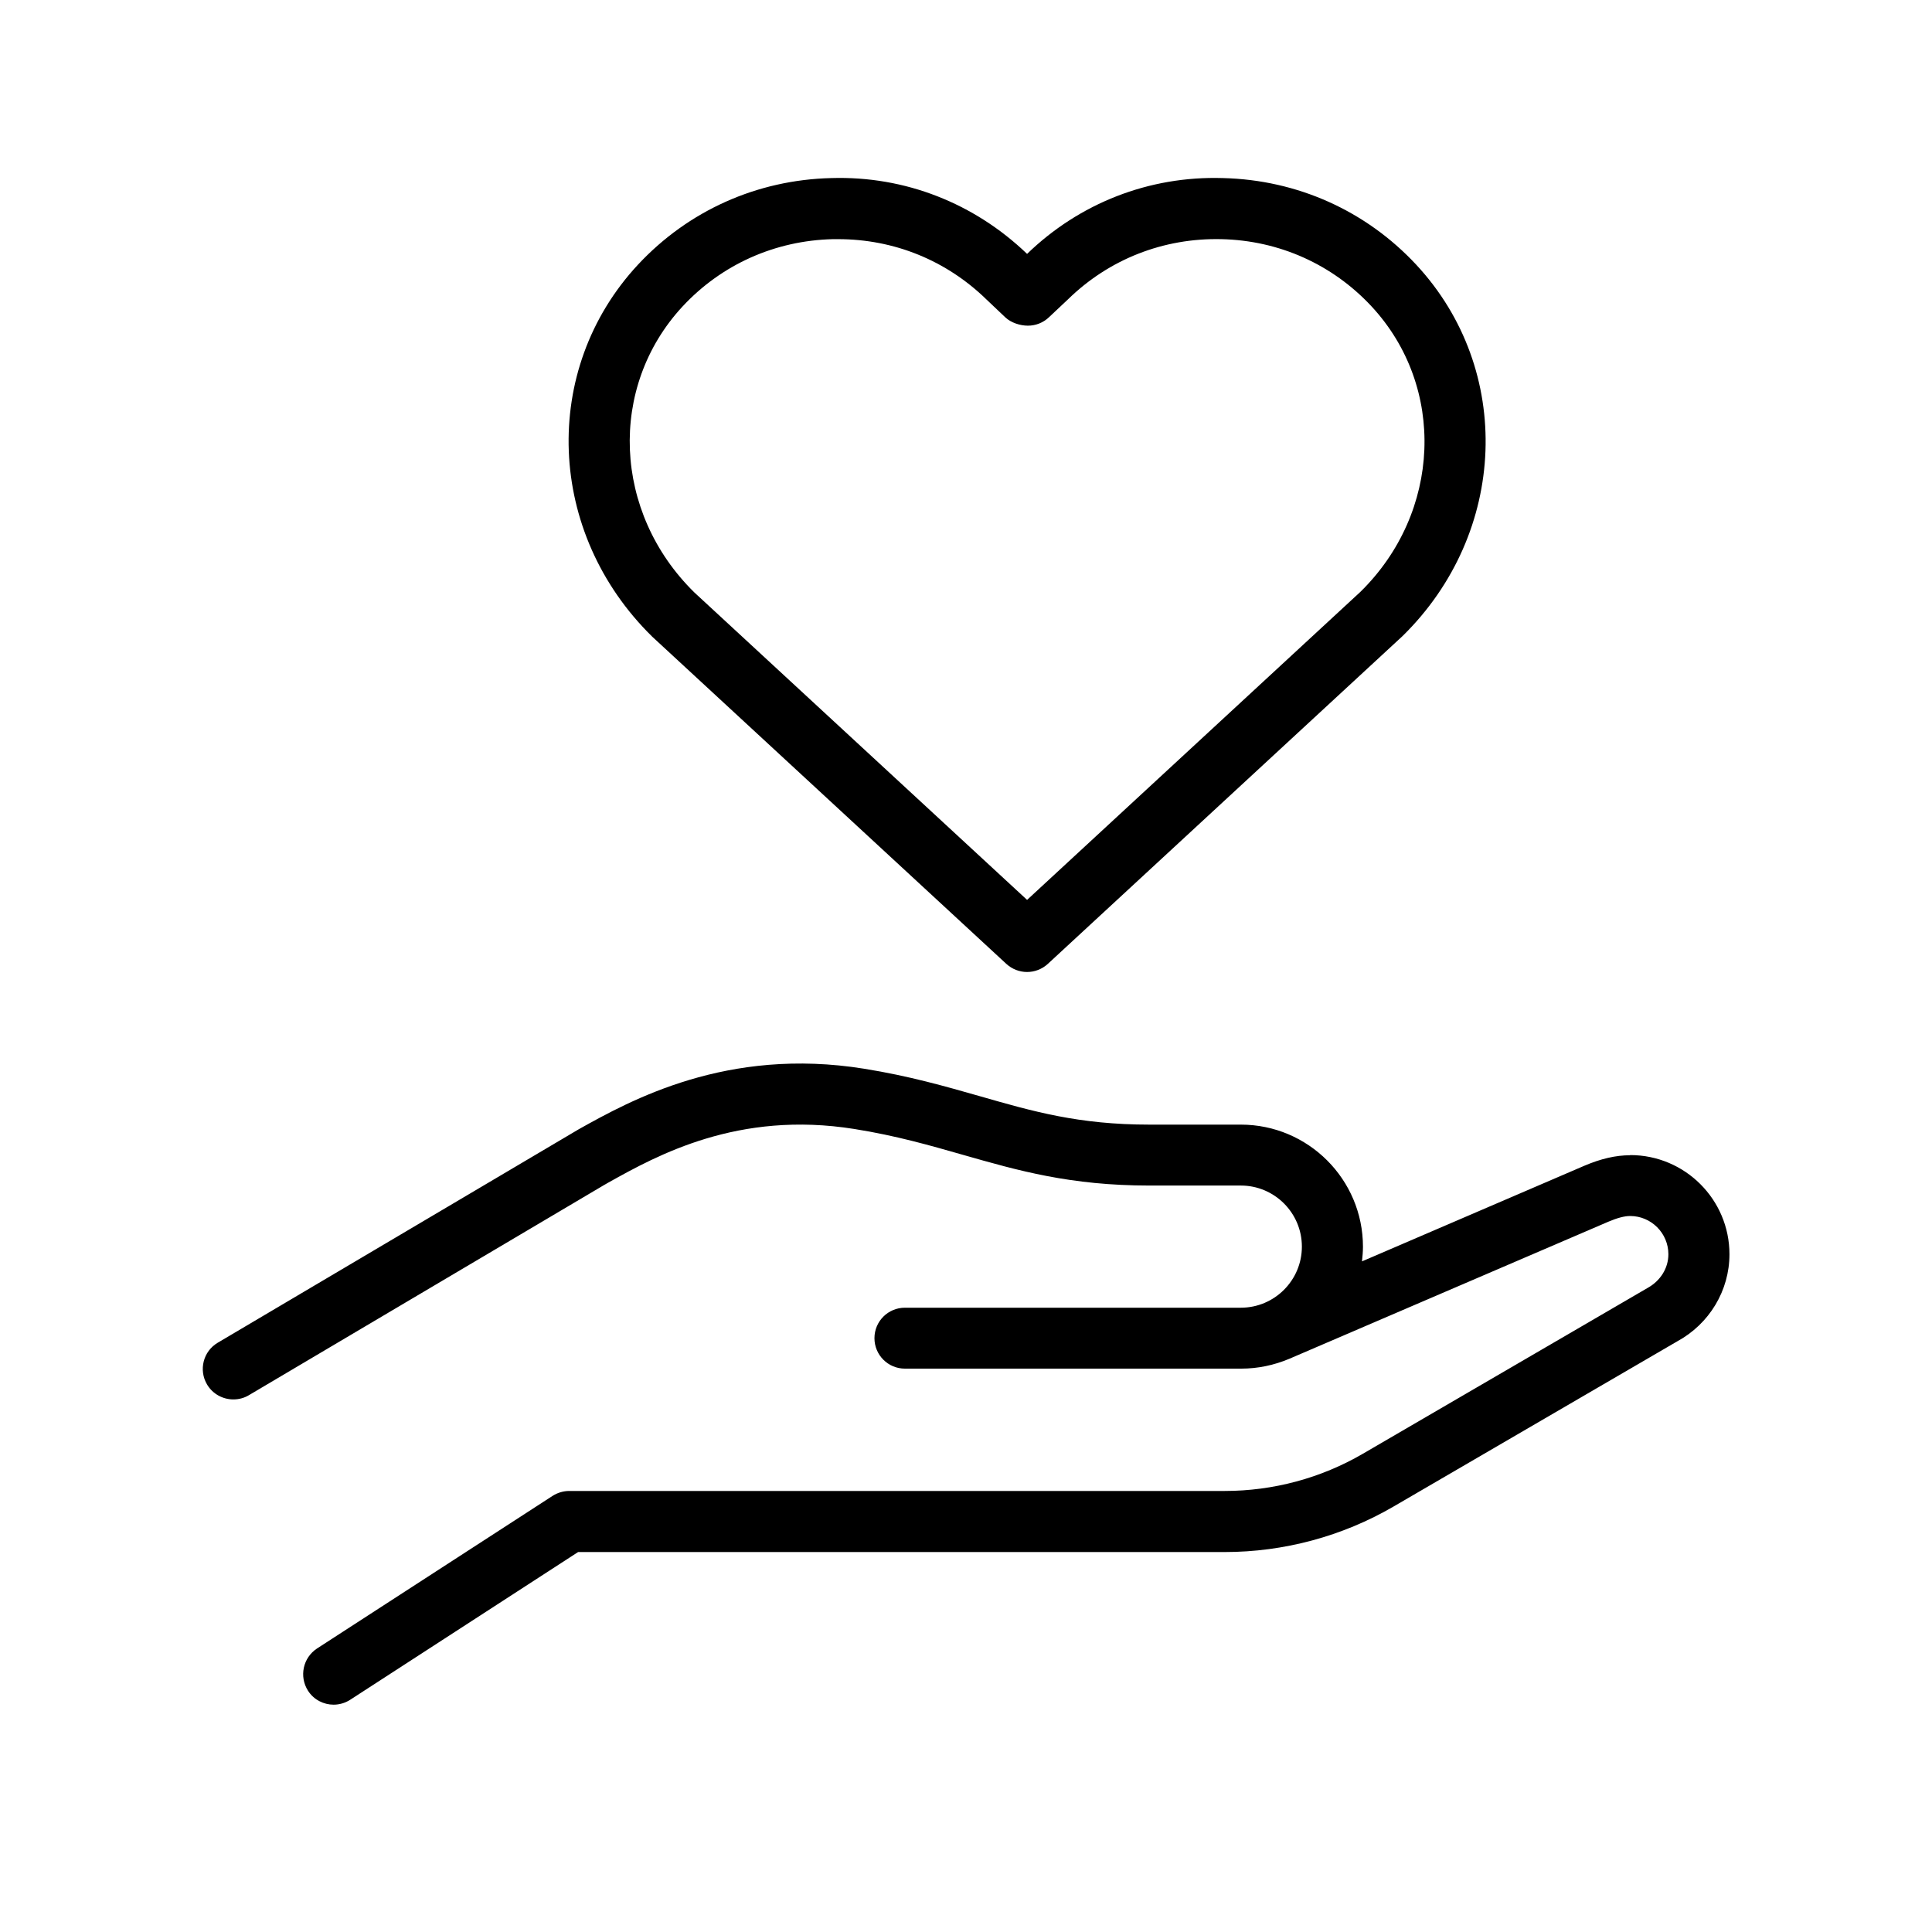
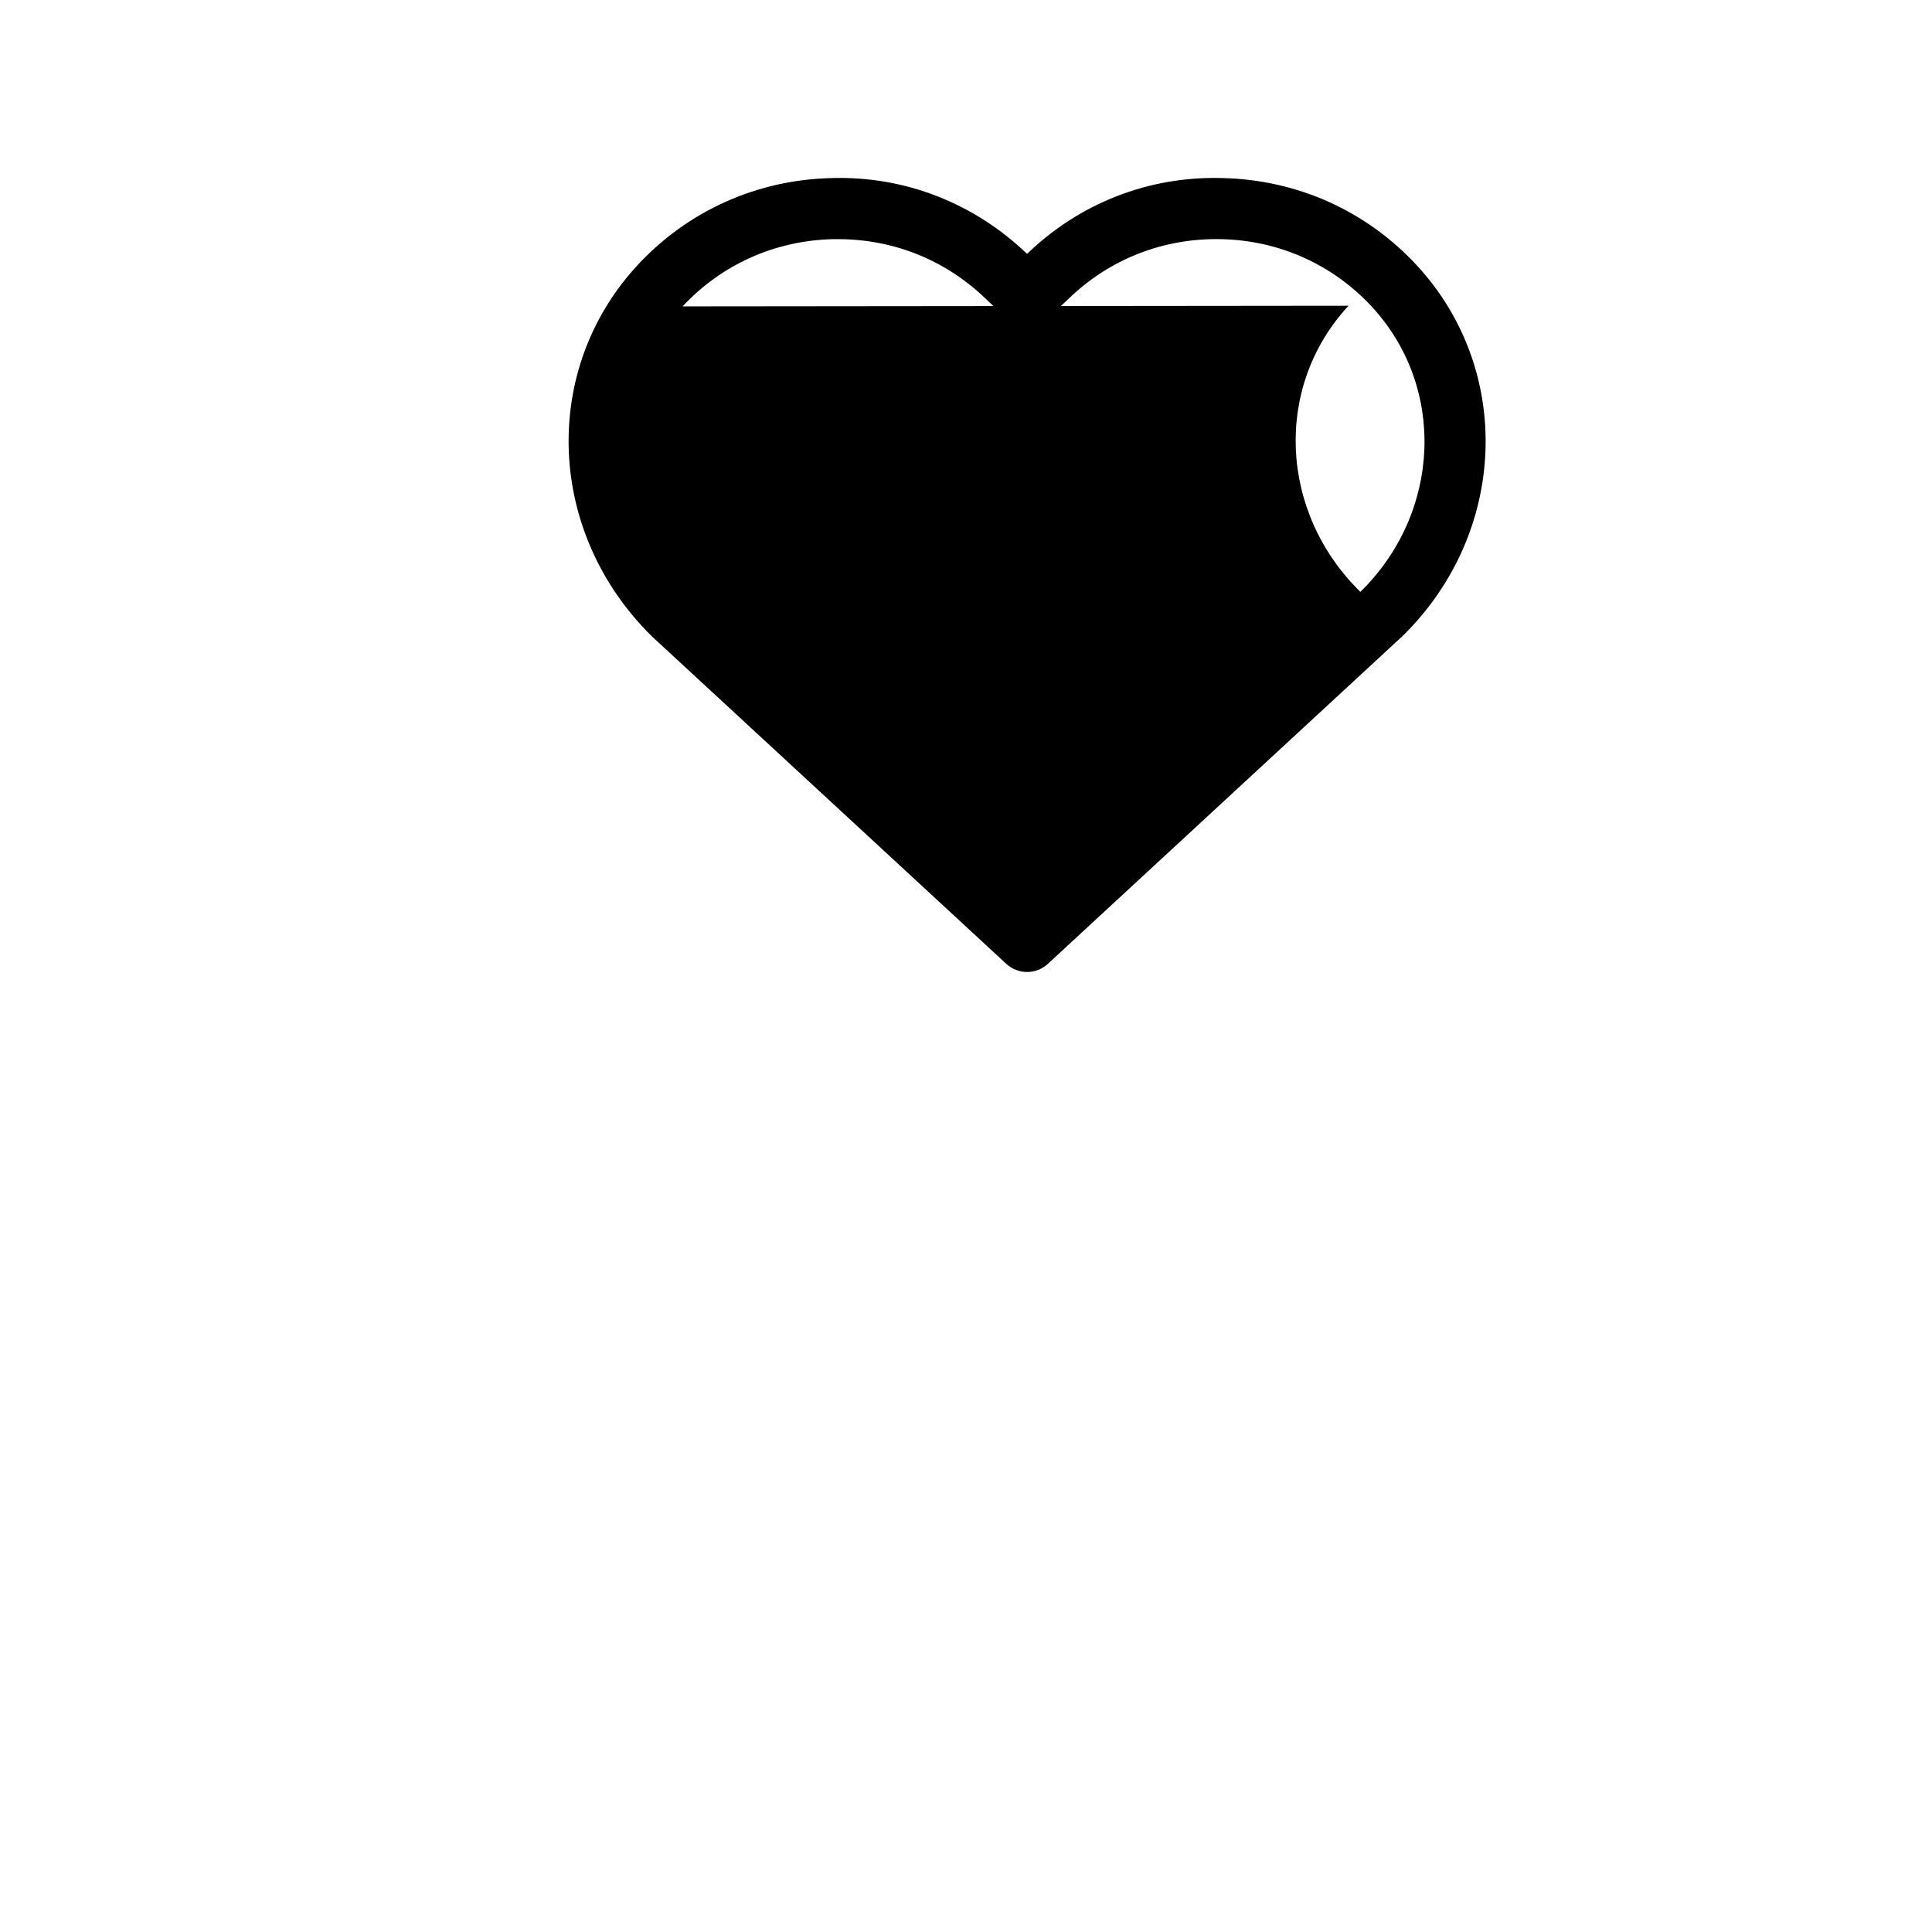
<svg xmlns="http://www.w3.org/2000/svg" id="icons" viewBox="0 0 119.24 119.22">
-   <path d="M100.61,71.3c-.88,0-1.8.21-2.83.65l-13.72,5.9c.03-.29.06-.59.06-.9,0-4.16-3.38-7.54-7.54-7.54h-5.65c-4.34,0-7.17-.81-10.44-1.75-2.14-.61-4.36-1.25-7.16-1.7-8.46-1.36-14.41,1.95-17.6,3.73l-22.29,13.18c-.9.53-1.19,1.69-.66,2.58.35.59.98.92,1.62.92.33,0,.66-.08.96-.26l21.92-12.97.28-.16c2.99-1.67,8-4.45,15.17-3.3,2.58.41,4.69,1.02,6.72,1.6,3.4.97,6.61,1.89,11.48,1.89h5.65c2.08,0,3.77,1.69,3.77,3.77s-1.69,3.77-3.77,3.77h-20.73c-1.04,0-1.88.84-1.88,1.88s.84,1.88,1.88,1.88h20.75c1.03,0,2.03-.21,2.98-.61l19.69-8.46c.54-.23.99-.35,1.34-.35,1.3,0,2.36,1.06,2.36,2.36,0,.85-.48,1.64-1.3,2.09l-17.55,10.22c-2.59,1.51-5.54,2.3-8.53,2.3h-40.46c-.36,0-.72.11-1.02.3l-14.54,9.42c-.87.57-1.12,1.73-.56,2.61.36.56.97.86,1.58.86.35,0,.71-.1,1.02-.3l14.07-9.12h39.9c3.66,0,7.27-.97,10.43-2.81l17.5-10.19c1.99-1.08,3.23-3.14,3.23-5.38,0-3.38-2.75-6.12-6.12-6.12Z" />
-   <path d="M62.11,59.49c.36.33.82.5,1.28.5s.92-.17,1.28-.5l21.89-20.23c6.5-6.37,6.87-16.44.85-22.92-3.11-3.34-7.35-5.24-11.94-5.35-4.56-.14-8.86,1.56-12.08,4.68-3.25-3.12-7.53-4.82-12.08-4.68-4.59.11-8.83,2.01-11.94,5.35-6.02,6.48-5.65,16.55.89,22.96l21.85,20.19ZM42.13,18.91c2.41-2.59,5.7-4.06,9.27-4.15.11,0,.22,0,.32,0,3.46,0,6.69,1.31,9.17,3.73l1.16,1.1c.35.33.91.51,1.39.51s.94-.18,1.29-.51l1.19-1.12c2.53-2.47,5.88-3.79,9.46-3.71,3.57.08,6.86,1.56,9.27,4.15,4.62,4.98,4.3,12.73-.69,17.62l-20.57,19.01-20.53-18.97c-5.03-4.93-5.35-12.68-.73-17.66Z" />
+   <path d="M62.11,59.49c.36.33.82.5,1.28.5s.92-.17,1.28-.5l21.89-20.23c6.5-6.37,6.87-16.44.85-22.92-3.11-3.34-7.35-5.24-11.94-5.35-4.56-.14-8.86,1.56-12.08,4.68-3.25-3.12-7.53-4.82-12.08-4.68-4.59.11-8.83,2.01-11.94,5.35-6.02,6.48-5.65,16.55.89,22.96l21.85,20.19ZM42.13,18.91c2.41-2.59,5.7-4.06,9.27-4.15.11,0,.22,0,.32,0,3.46,0,6.69,1.31,9.17,3.73l1.16,1.1c.35.33.91.51,1.39.51s.94-.18,1.29-.51l1.19-1.12c2.53-2.47,5.88-3.79,9.46-3.71,3.57.08,6.86,1.56,9.27,4.15,4.62,4.98,4.3,12.73-.69,17.62c-5.03-4.93-5.35-12.68-.73-17.66Z" />
</svg>